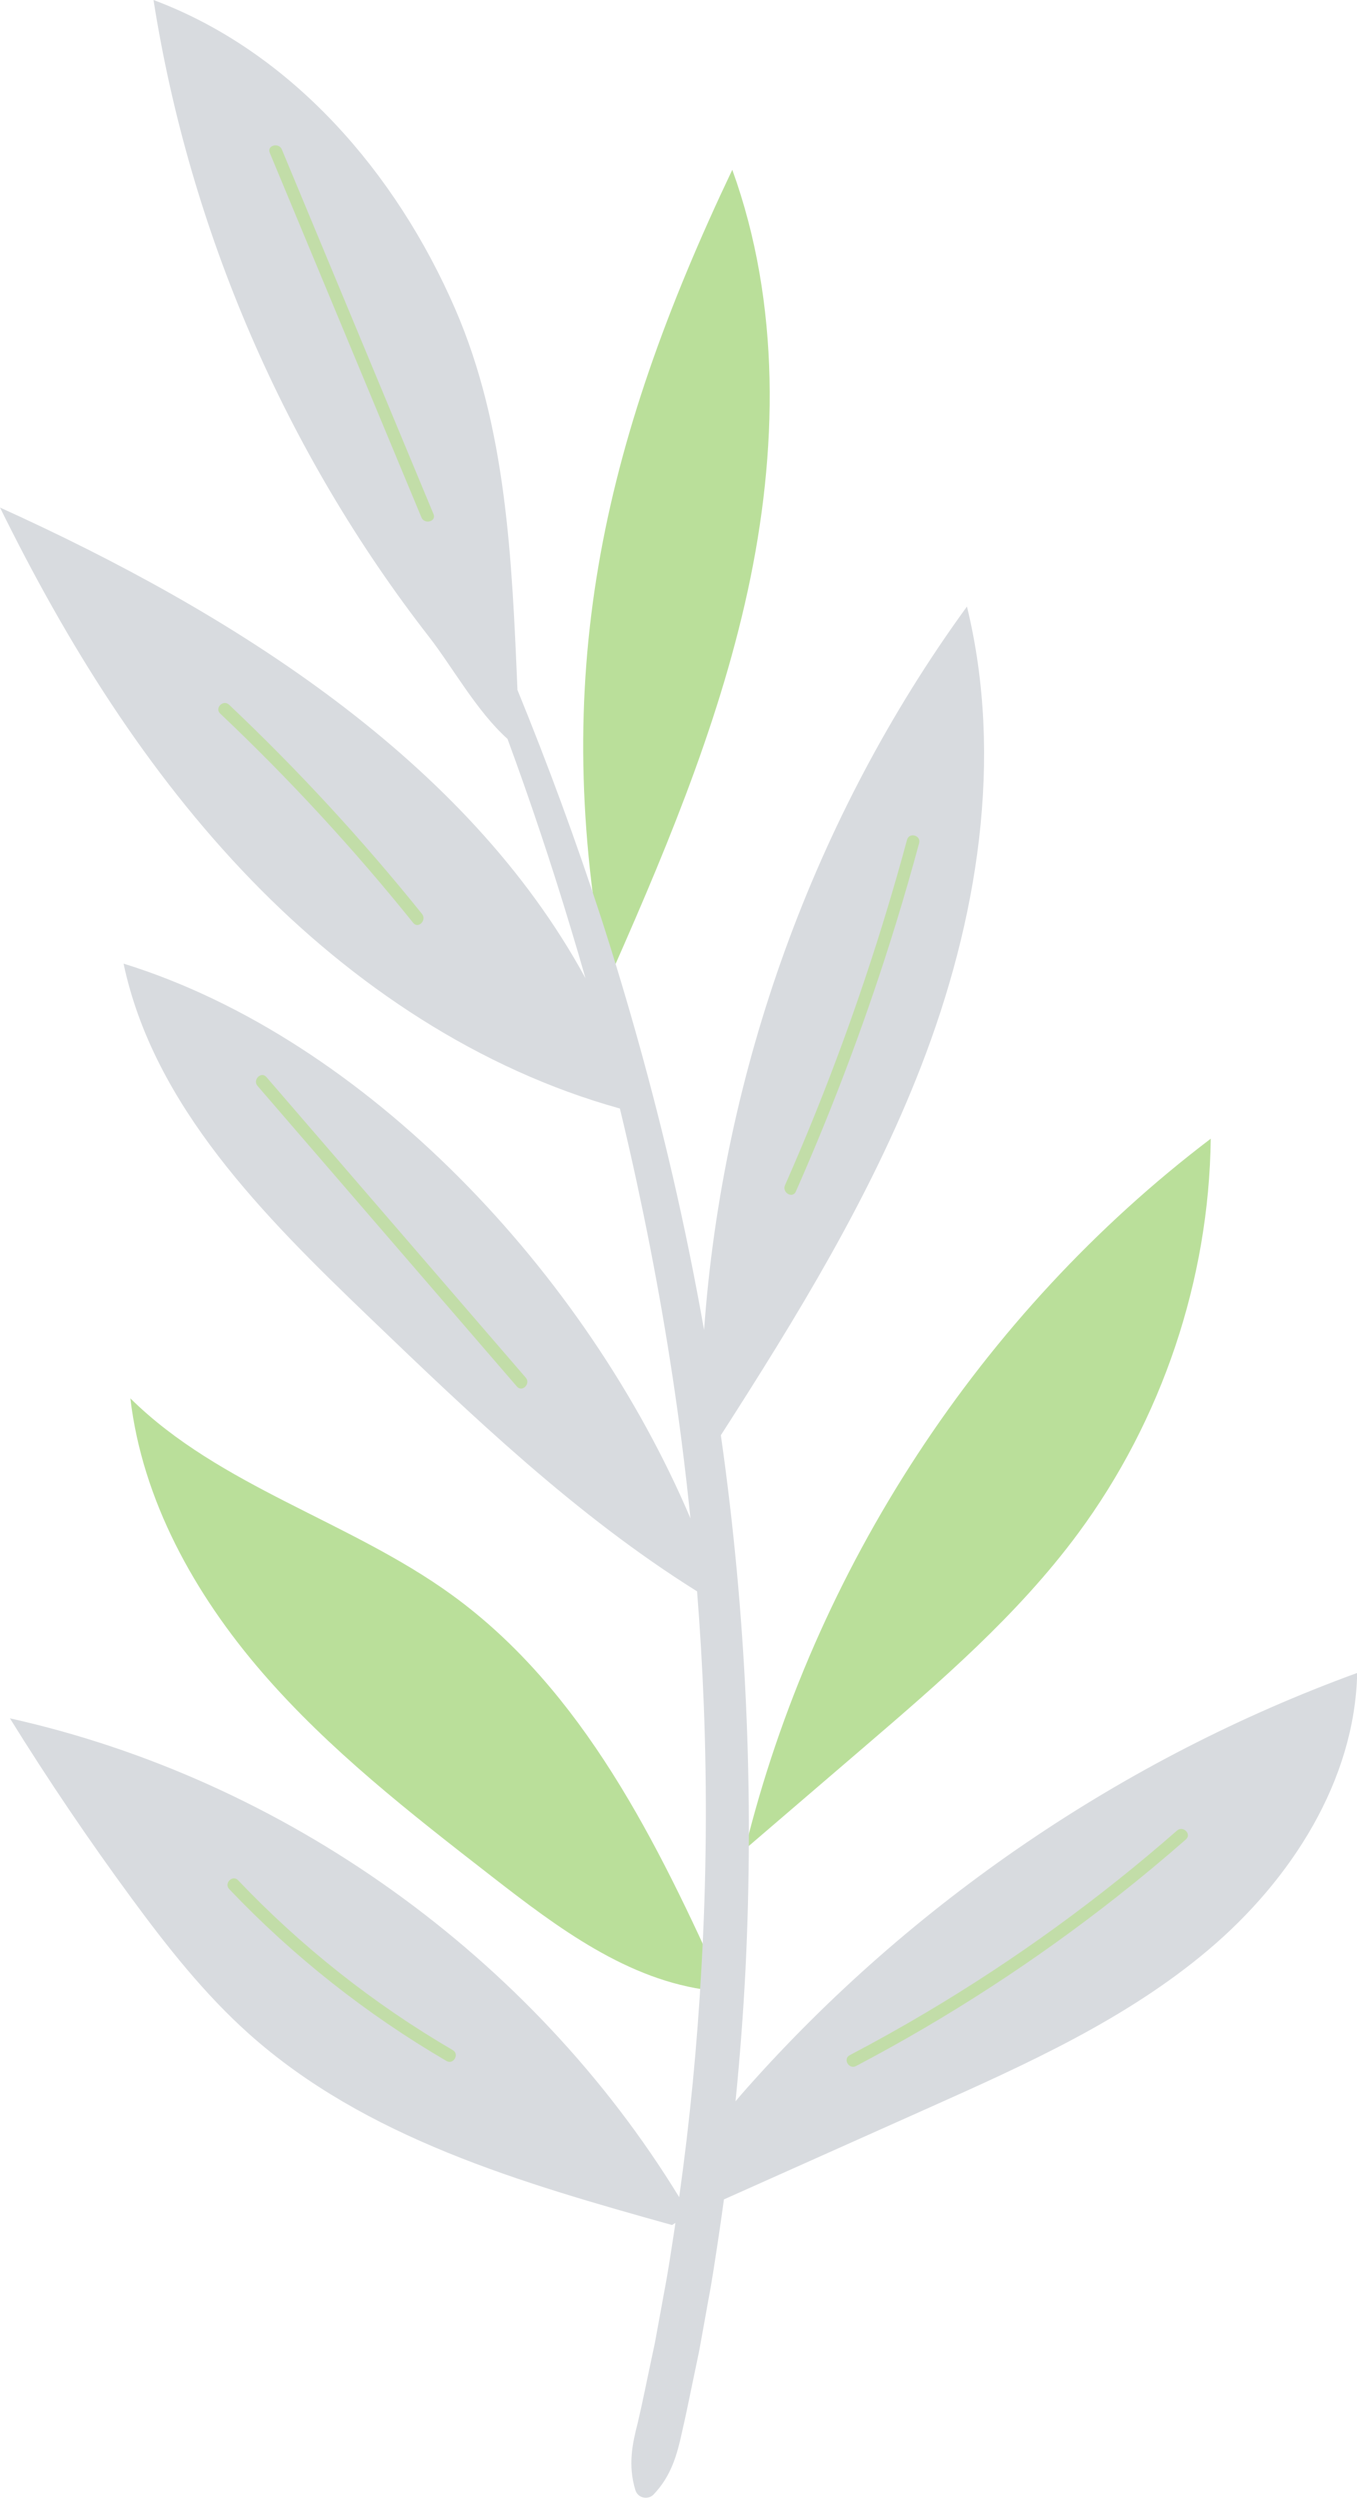
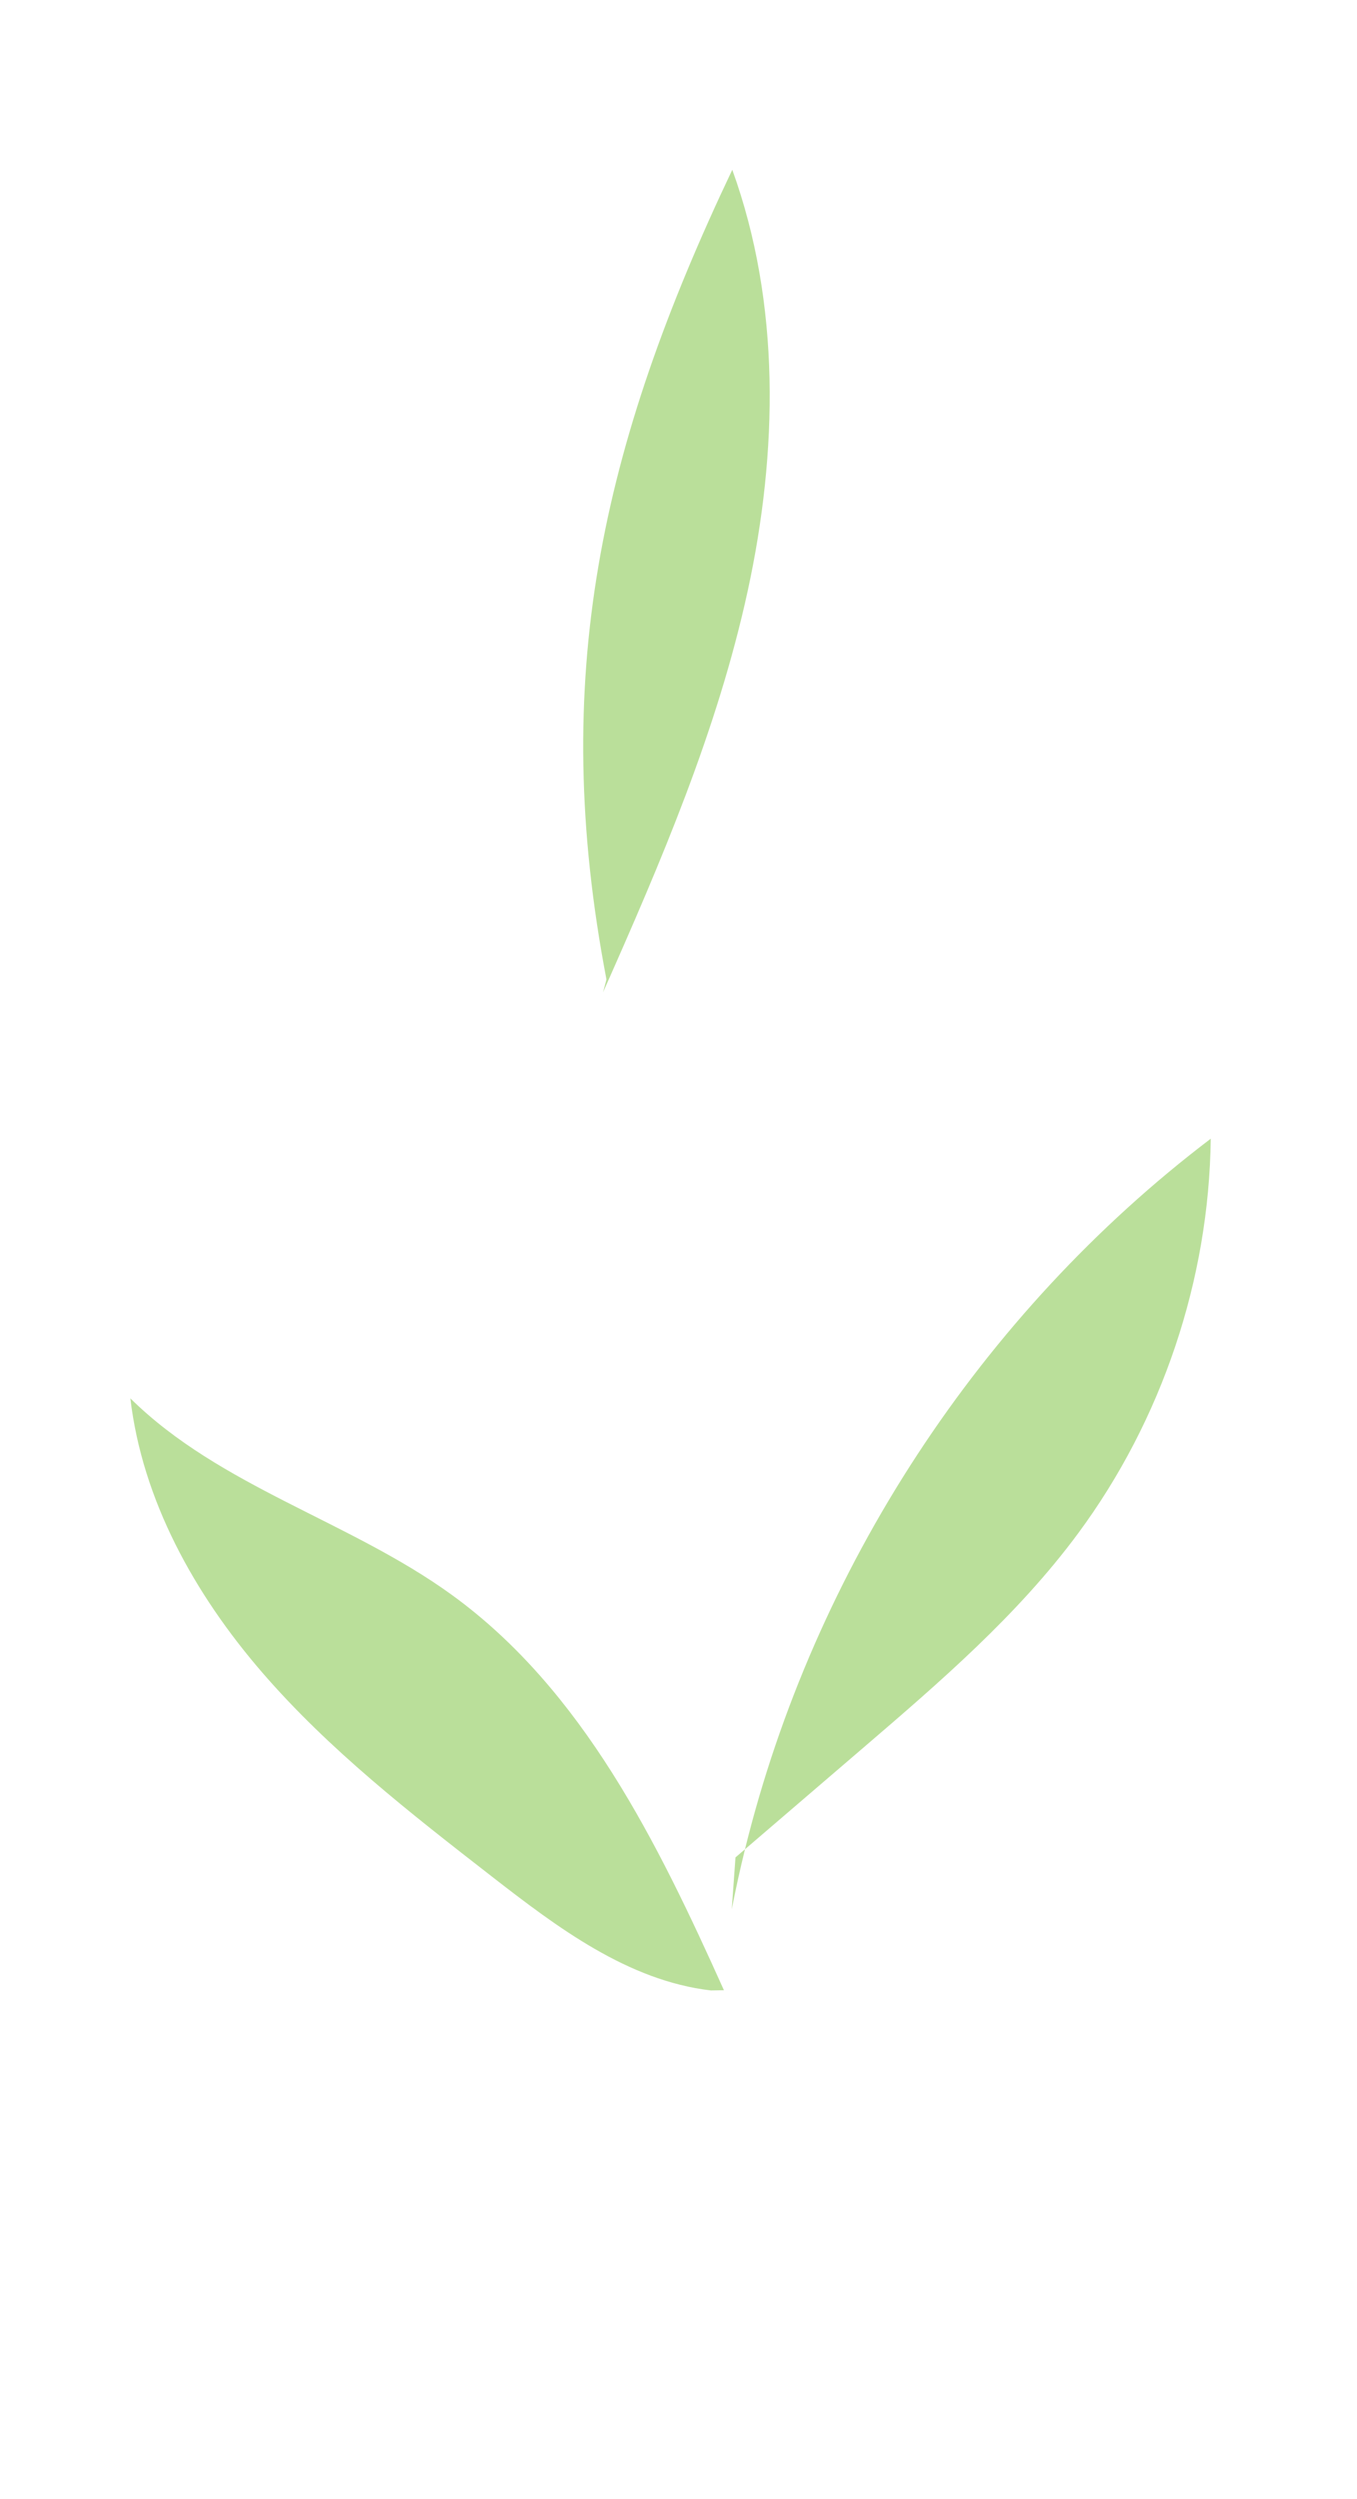
<svg xmlns="http://www.w3.org/2000/svg" fill="#000000" height="503.4" preserveAspectRatio="xMidYMid meet" version="1" viewBox="-0.0 0.0 273.4 503.4" width="273.4" zoomAndPan="magnify">
  <g>
    <g id="change1_1">
      <path d="M122.186,197.299c-11.591-60.57-1.132-107.407,25.35-163.101 c9.766,26.975,9.202,56.843,3.099,84.875c-6.103,28.032-17.494,54.598-29.141,80.816L122.186,197.299z M147.432,384.603c0.785-4.057,1.679-8.091,2.666-12.102c-0.638,0.548-1.277,1.095-1.916,1.643 L147.432,384.603z M150.098,372.501c7.898-6.775,15.797-13.551,23.695-20.326 c15.548-13.337,31.237-26.825,43.415-43.297c16.895-22.852,26.386-51.089,26.725-79.505 C197.609,264.555,163.989,316.041,150.098,372.501z M91.087,321.306 c-20.56-14.931-46.741-21.774-64.82-39.628c2.417,20.539,12.954,39.443,26.463,55.102 c13.509,15.659,29.956,28.462,46.285,41.154c13.289,10.329,27.487,21.045,44.203,23.009l2.637-0.042 C132.49,371.176,117.459,340.458,91.087,321.306z" fill="#badf9a" />
    </g>
  </g>
  <g id="change2_1">
-     <path d="M273.438,336.985c-0.47,21.719-13.32,41.676-29.9,55.713 s-36.707,23.084-56.54,31.948c-13.714,6.13-27.429,12.26-41.143,18.389 c-0.333,2.441-0.678,4.88-1.043,7.315c-0.672,4.436-1.313,8.877-2.156,13.284l-1.191,6.624 l-0.601,3.311l-0.686,3.294c-0.937,4.387-1.781,8.796-2.797,13.165 c-0.955,4.38-2.14,8.732-5.697,12.44c-0.837,0.872-2.222,0.901-3.095,0.064 c-0.28-0.268-0.473-0.593-0.578-0.939l-0.018-0.061c-1.49-4.948-0.607-9.25,0.506-13.526 c1.01-4.295,1.848-8.628,2.781-12.94l0.683-3.238l0.598-3.255l1.187-6.511 c0.841-4.332,1.481-8.699,2.152-13.06c0.063-0.412,0.119-0.824,0.181-1.236l-0.687,0.43 c-30.323-8.465-61.803-17.547-85.268-38.536c-8.944-8-16.419-17.49-23.529-27.156 c-8.675-11.794-16.884-23.932-24.599-36.375c55.423,12.338,105.215,48.036,134.84,96.454 c2.149-15.336,3.644-30.765,4.485-46.233c1-17.626,1.149-35.304,0.47-52.957 c-0.293-7.62-0.753-15.234-1.35-22.838c-24.329-15.215-45.295-35.293-66.027-55.196 c-21.199-20.352-43.432-42.505-49.522-71.254c48.932,15.173,93.257,62.447,114.216,111.748 c-0.525-5.097-1.104-10.189-1.752-15.273c-2.246-17.536-5.296-34.974-9.034-52.268 c-1.079-5.02-2.229-10.025-3.433-15.017c-28.353-7.88-53.738-24.847-74.232-46.003 c-21.088-21.77-37.272-47.866-50.659-75.058c46.898,21.251,94.099,50.927,117.965,94.827 c-0.971-3.386-1.961-6.766-2.987-10.136c-3.856-12.815-8.105-25.517-12.728-38.086 c-6.211-5.567-11.069-14.454-15.816-20.561C57.535,91.1,38.244,46.517,30.927,0 c27.887,10.424,48.896,34.854,60.752,62.163c10.396,23.947,11.463,50.572,12.576,76.814 c6.177,15.123,11.824,30.471,16.891,46.018c5.488,17.022,10.294,34.274,14.345,51.712 c2.396,10.34,4.511,20.747,6.362,31.204c3.733-52.214,22.156-103.383,52.963-145.735 c7.458,30.653,2.133,63.302-9.278,92.713c-10.202,26.295-25.051,50.452-40.305,74.22 c0.019,0.136,0.04,0.271,0.06,0.407c5.03,35.48,6.659,71.468,4.902,107.302 c-0.457,8.833-1.127,17.656-2.006,26.458c0.762-0.912,1.537-1.807,2.313-2.681 C183.738,383.149,226.399,354.135,273.438,336.985z" fill="#d8dbdf" />
-   </g>
+     </g>
  <g id="change3_1">
-     <path d="M180.567,185.828c-5.664,18.447-12.438,36.543-20.229,54.196 c-0.656,1.486-2.831,0.199-2.181-1.275c2.197-4.977,4.313-9.989,6.34-15.038 c7.151-17.805,13.238-36.029,18.248-54.55c0.425-1.57,2.861-0.9,2.436,0.671 C183.732,175.189,182.197,180.523,180.567,185.828z M65.269,230.394 c-3.864-4.478-7.728-8.956-11.592-13.434c-1.064-1.233-2.844,0.56-1.786,1.786 c13.552,15.704,27.104,31.409,40.655,47.113c3.864,4.478,7.728,8.956,11.593,13.434 c1.064,1.233,2.844-0.56,1.786-1.786C92.373,261.802,78.821,246.098,65.269,230.394z M78.127,87.932 c2.26,5.432,4.52,10.864,6.78,16.296c0.615,1.479,3.06,0.83,2.436-0.671 c-7.925-19.05-15.851-38.101-23.776-57.151c-2.26-5.432-4.52-10.864-6.78-16.296 c-0.615-1.479-3.06-0.83-2.436,0.671C62.276,49.831,70.201,68.881,78.127,87.932z M83.246,185.895 c1.018,1.267,2.796-0.53,1.786-1.786C73.044,169.197,60.051,155.109,46.155,141.957 c-1.18-1.117-2.969,0.666-1.786,1.786C58.265,156.896,71.258,170.983,83.246,185.895z M237.138,368.738 c-15.684,13.734-32.617,26.015-50.547,36.651c-5.056,2.999-10.19,5.862-15.393,8.598 c-1.439,0.757-0.164,2.938,1.275,2.181c18.578-9.768,36.232-21.239,52.719-34.228 c4.677-3.684,9.253-7.494,13.732-11.416C240.149,369.451,238.357,367.671,237.138,368.738z M91.224,412.966c-15.95-9.307-30.52-20.835-43.251-34.213c-1.123-1.18-2.907,0.608-1.786,1.786 c12.87,13.523,27.638,25.199,43.762,34.608C91.356,415.968,92.629,413.786,91.224,412.966z" fill="#c2dda8" />
-   </g>
+     </g>
</svg>